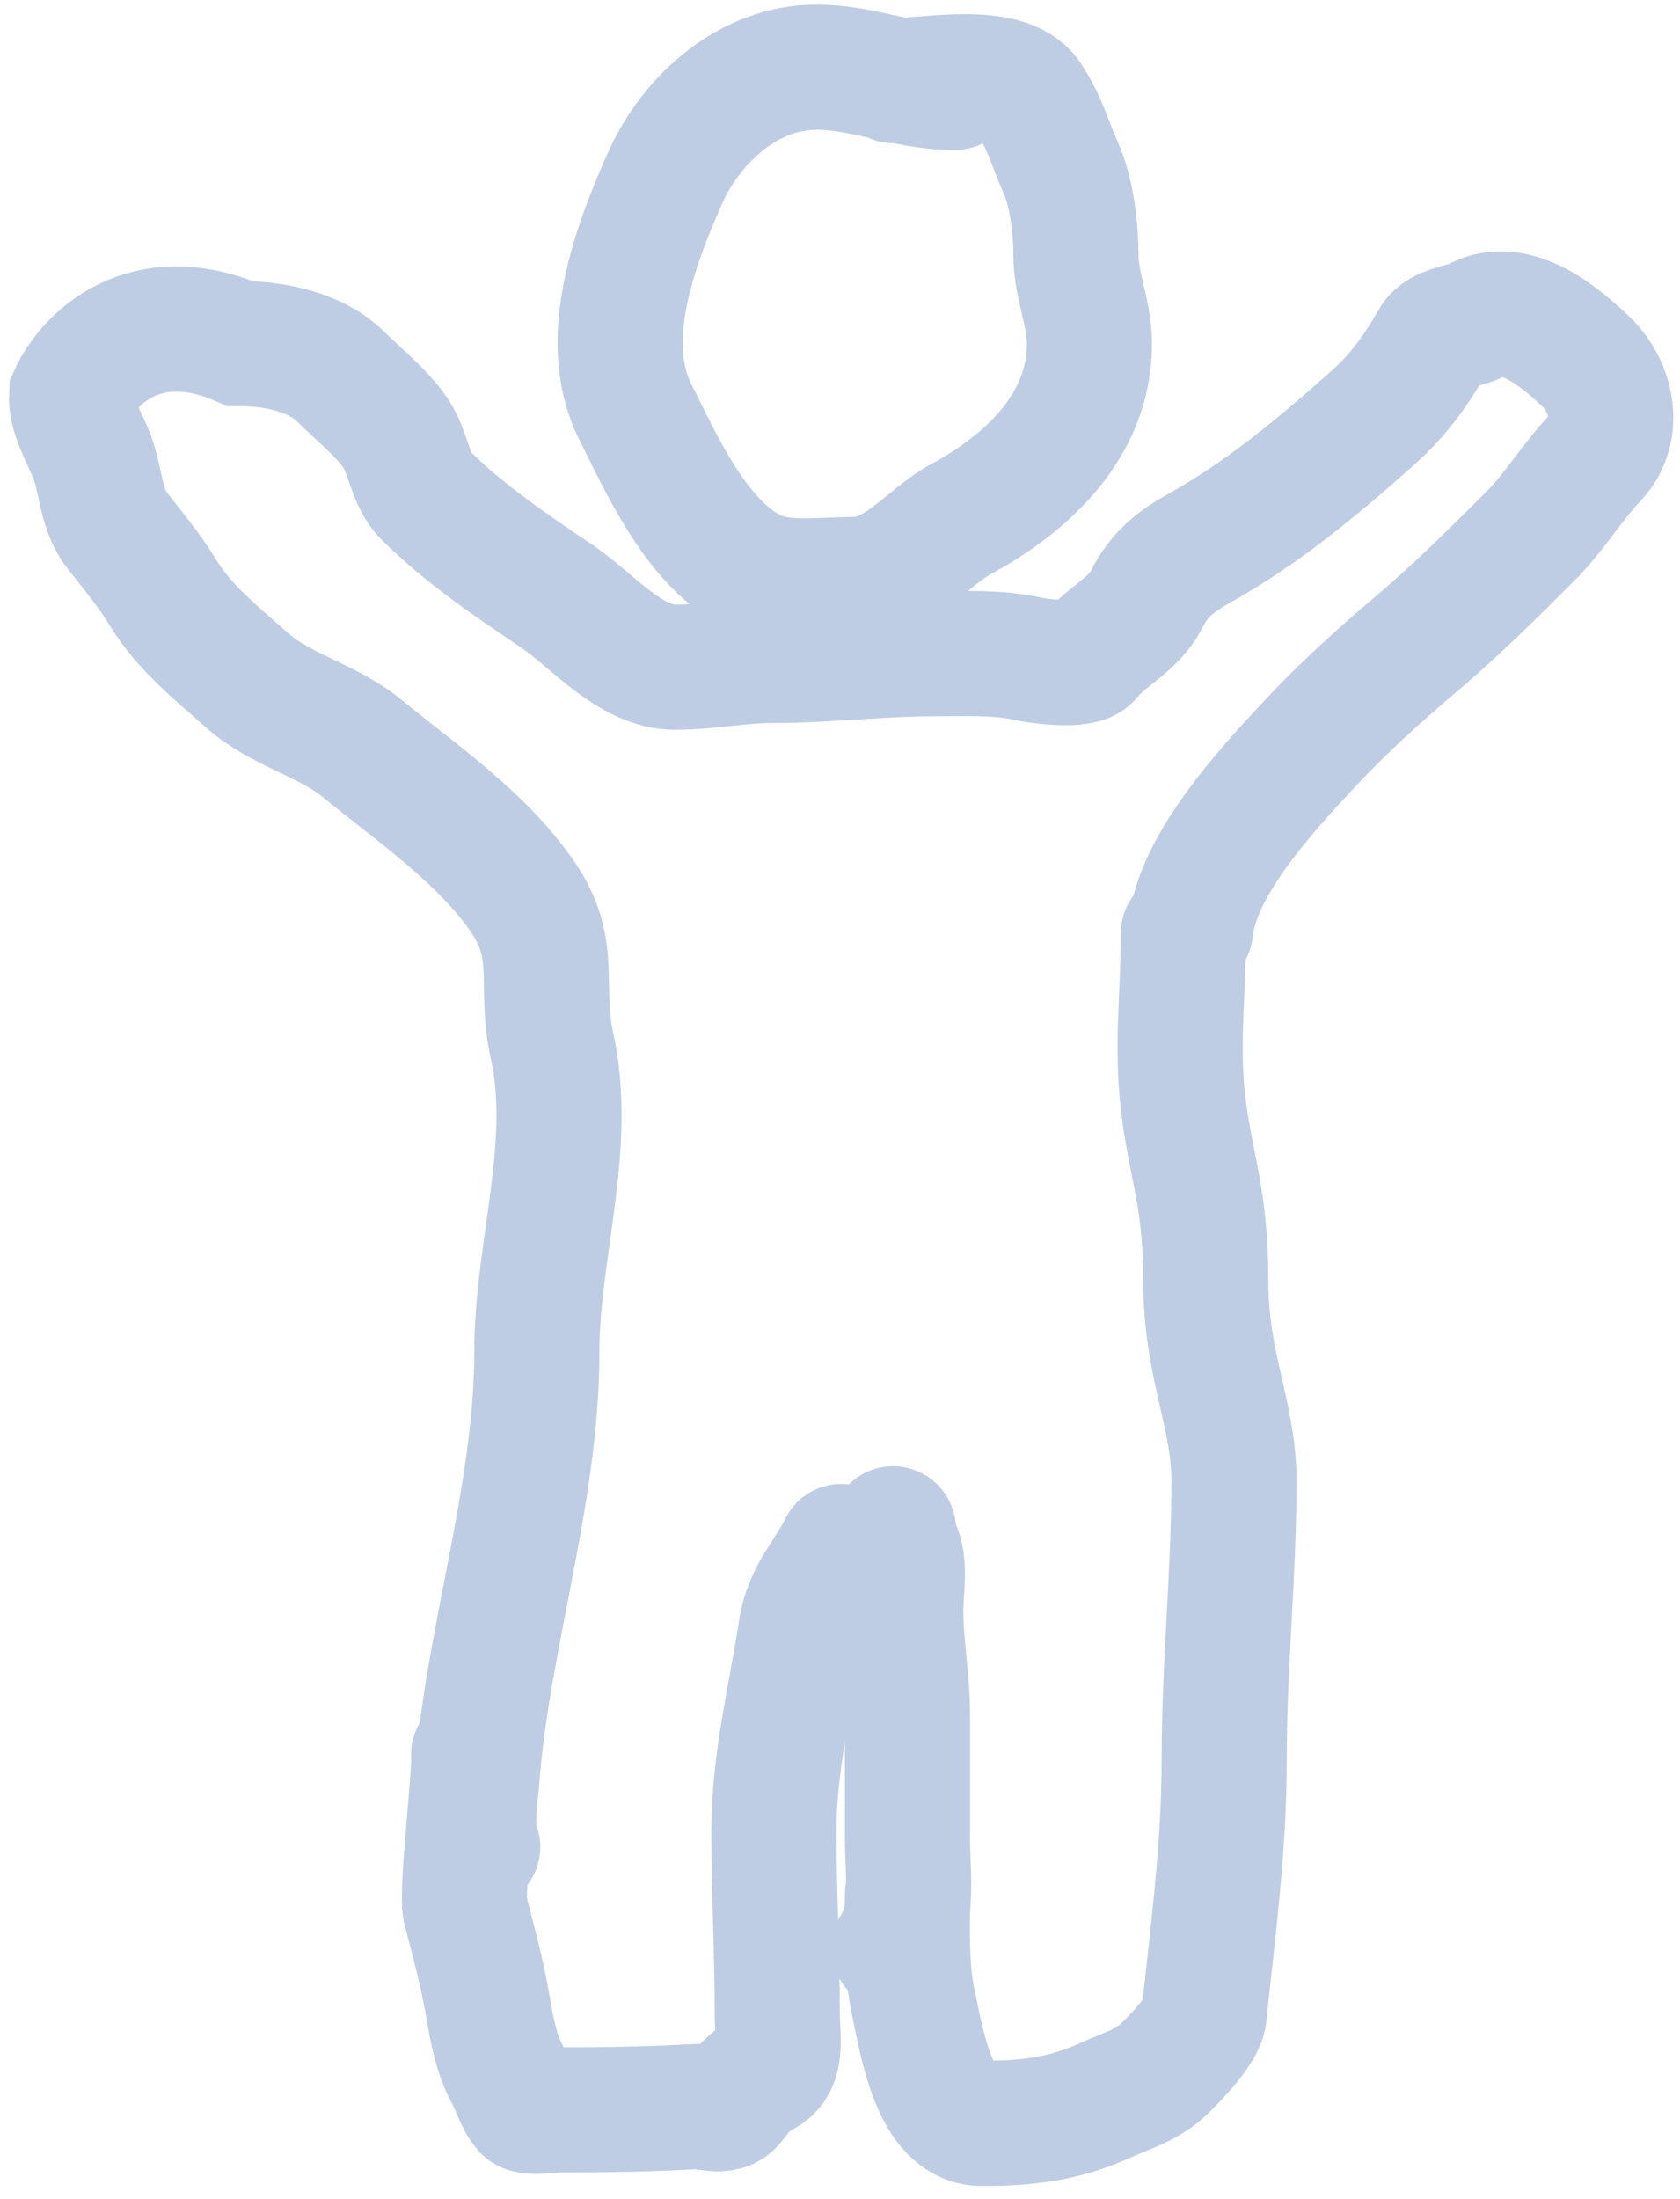
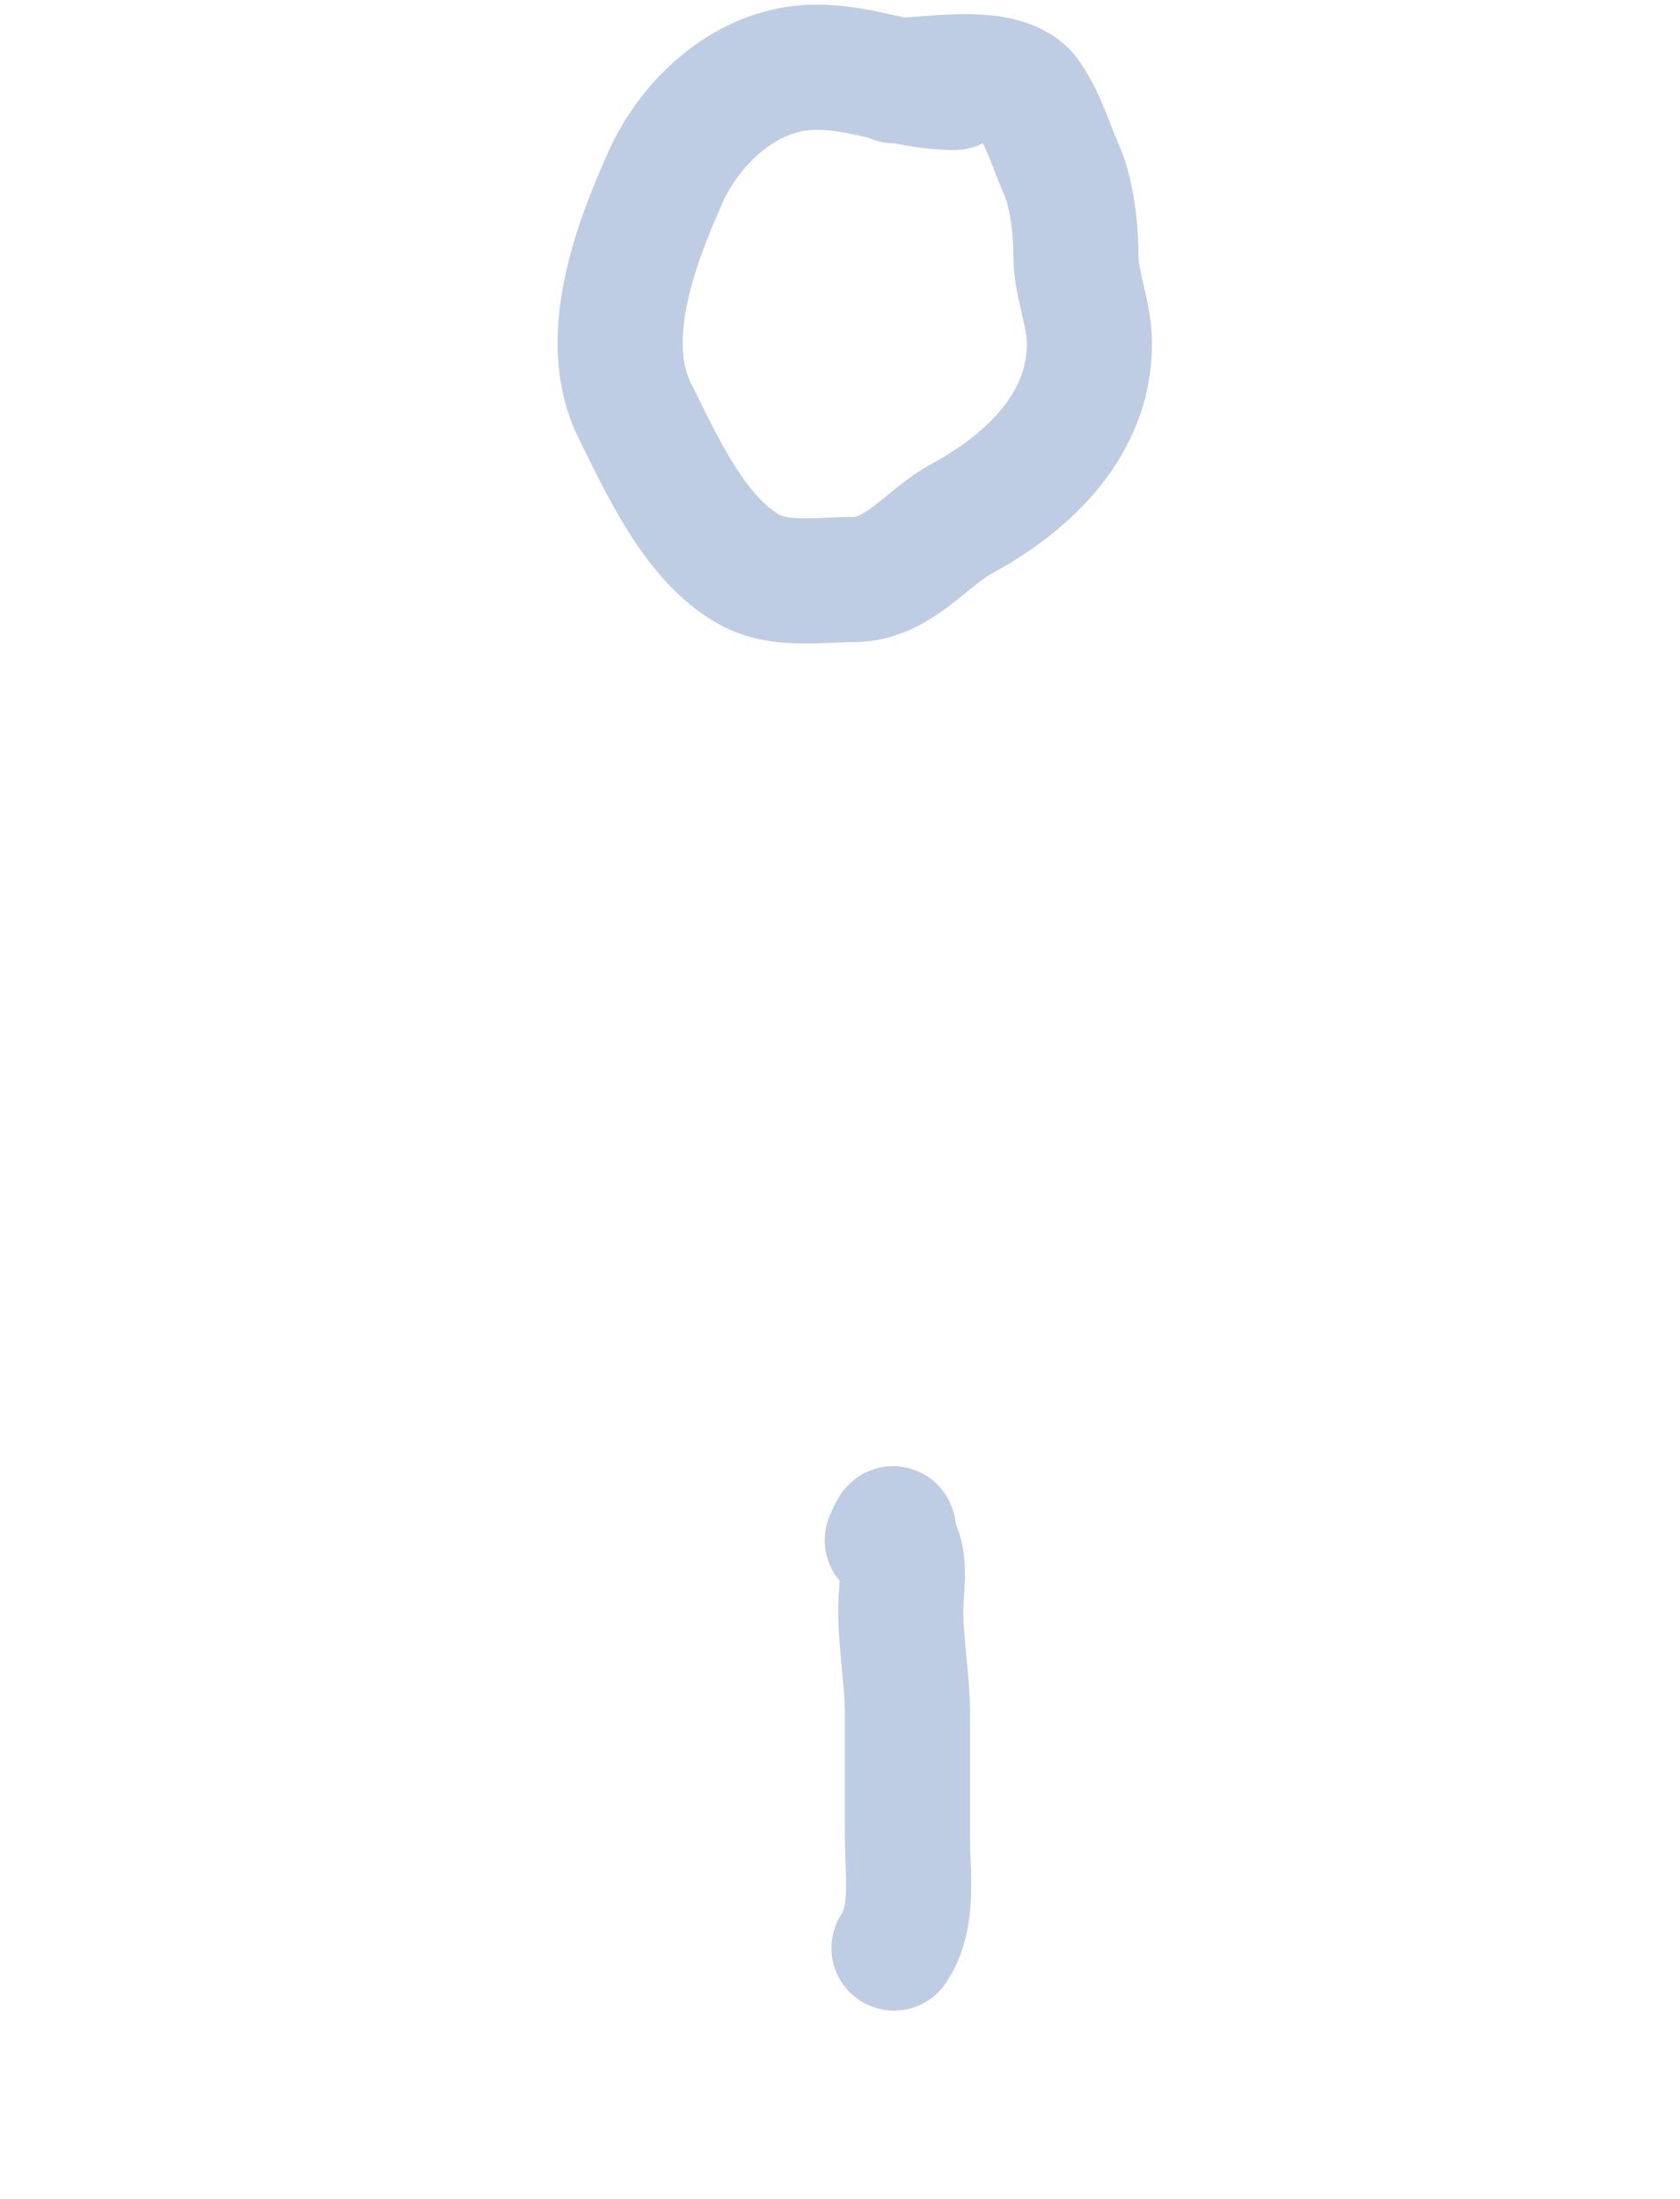
<svg xmlns="http://www.w3.org/2000/svg" width="94" height="123" viewBox="0 0 94 123" fill="none">
  <path d="M50.022 4.513C51.901 4.513 56.312 3.611 57.542 5.455C58.471 6.849 58.709 7.941 59.364 9.414C59.98 10.799 60.202 12.819 60.202 14.316C60.202 15.93 60.956 17.523 60.956 19.218C60.956 23.71 57.615 26.945 53.792 29.021C51.803 30.101 50.264 32.414 47.739 32.414C45.814 32.414 43.638 32.806 41.915 31.849C38.871 30.157 37.003 25.941 35.526 22.988C33.543 19.022 35.539 13.721 37.202 9.98C38.696 6.619 41.929 3.759 45.665 3.759C48.402 3.759 50.645 4.89 53.415 4.89" stroke="#BECDE3" stroke-width="7" stroke-linecap="round" />
  <path d="M49.645 86.144C50.224 84.84 49.823 85.823 50.21 86.521C50.702 87.406 50.399 89.046 50.399 90.019C50.399 92.005 50.776 93.944 50.776 95.947C50.776 98.244 50.776 100.541 50.776 102.839C50.776 104.828 51.175 107.226 50.022 108.955" stroke="#BECDE3" stroke-width="7" stroke-linecap="round" />
-   <path d="M66.214 52.194C66.214 55.573 65.805 58.569 66.214 61.845C66.659 65.401 67.467 66.994 67.467 71.68C67.467 76.366 69.042 79.116 69.042 82.814C69.042 88.163 68.497 93.001 68.497 98.419C68.497 103.299 67.87 107.941 67.366 112.726C67.281 113.535 65.719 115.161 65.104 115.742C64.174 116.621 63.062 116.92 61.92 117.439C59.541 118.52 57.531 118.759 54.924 118.759C52.251 118.759 51.583 114.189 51.132 112.16C50.683 110.138 50.776 108.062 50.776 105.939" stroke="#BECDE3" stroke-width="7" stroke-linecap="round" />
-   <path d="M26.501 98.13C26.601 99.029 25.792 105.871 26.027 106.779C26.495 108.582 26.994 110.422 27.306 112.261C27.517 113.501 27.781 114.937 28.396 116.035C28.699 116.576 28.98 117.522 29.381 117.963C29.61 118.215 30.957 118.005 31.237 118.005C33.803 118.005 36.399 117.967 38.962 117.817C39.414 117.79 40.5 118.228 40.976 117.615C41.453 117.003 41.955 116.342 42.646 116.035C43.86 115.495 43.49 113.939 43.49 112.722C43.49 109.25 43.302 105.832 43.302 102.345C43.302 98.567 44.25 94.834 44.822 91.118C45.118 89.19 46.256 88.135 47.075 86.496" stroke="#BECDE3" stroke-width="7" stroke-linecap="round" />
-   <path d="M66.612 52.021C66.954 48.428 70.834 44.225 73.21 41.673C75.105 39.638 77.131 37.804 79.243 36.017C81.49 34.116 83.562 32.055 85.653 29.963C86.983 28.634 87.919 27.02 89.235 25.627C90.759 24.014 90.143 21.583 88.774 20.265C87.374 18.916 84.79 16.702 82.637 17.898C81.971 18.268 80.614 18.301 80.186 19.05C79.221 20.738 78.246 22.094 76.793 23.386C73.6 26.224 70.711 28.636 67.01 30.718C65.677 31.468 64.808 32.21 64.14 33.545C63.451 34.925 61.861 35.62 60.956 36.75C60.518 37.298 58.139 36.983 57.563 36.855C55.817 36.467 54.073 36.562 52.284 36.562C49.228 36.562 46.291 36.939 43.235 36.939C41.348 36.939 39.645 37.316 37.768 37.316C35.265 37.316 33.112 34.668 31.169 33.357C28.64 31.65 25.981 29.866 23.817 27.701C22.924 26.808 22.854 25.263 22.12 24.203C21.326 23.056 20.085 22.084 19.104 21.103C17.705 19.704 15.428 19.218 13.448 19.218C8.019 16.855 4.889 20.175 4.003 22.131C3.949 23.109 4.631 24.323 5.069 25.334C5.639 26.648 5.609 28.448 6.494 29.586C7.433 30.794 8.323 31.843 9.133 33.168C10.325 35.118 12.138 36.549 13.825 38.049C15.722 39.735 18.3 40.258 20.235 41.84C23.308 44.355 27.012 46.87 29.284 50.219C31.271 53.147 30.153 55.177 30.876 58.431C32.131 64.077 30.038 69.918 30.038 75.586C30.038 83.668 27.264 91.603 26.666 99.676C26.604 100.507 26.303 102.495 26.729 103.299" stroke="#BECDE3" stroke-width="7" stroke-linecap="round" />
</svg>